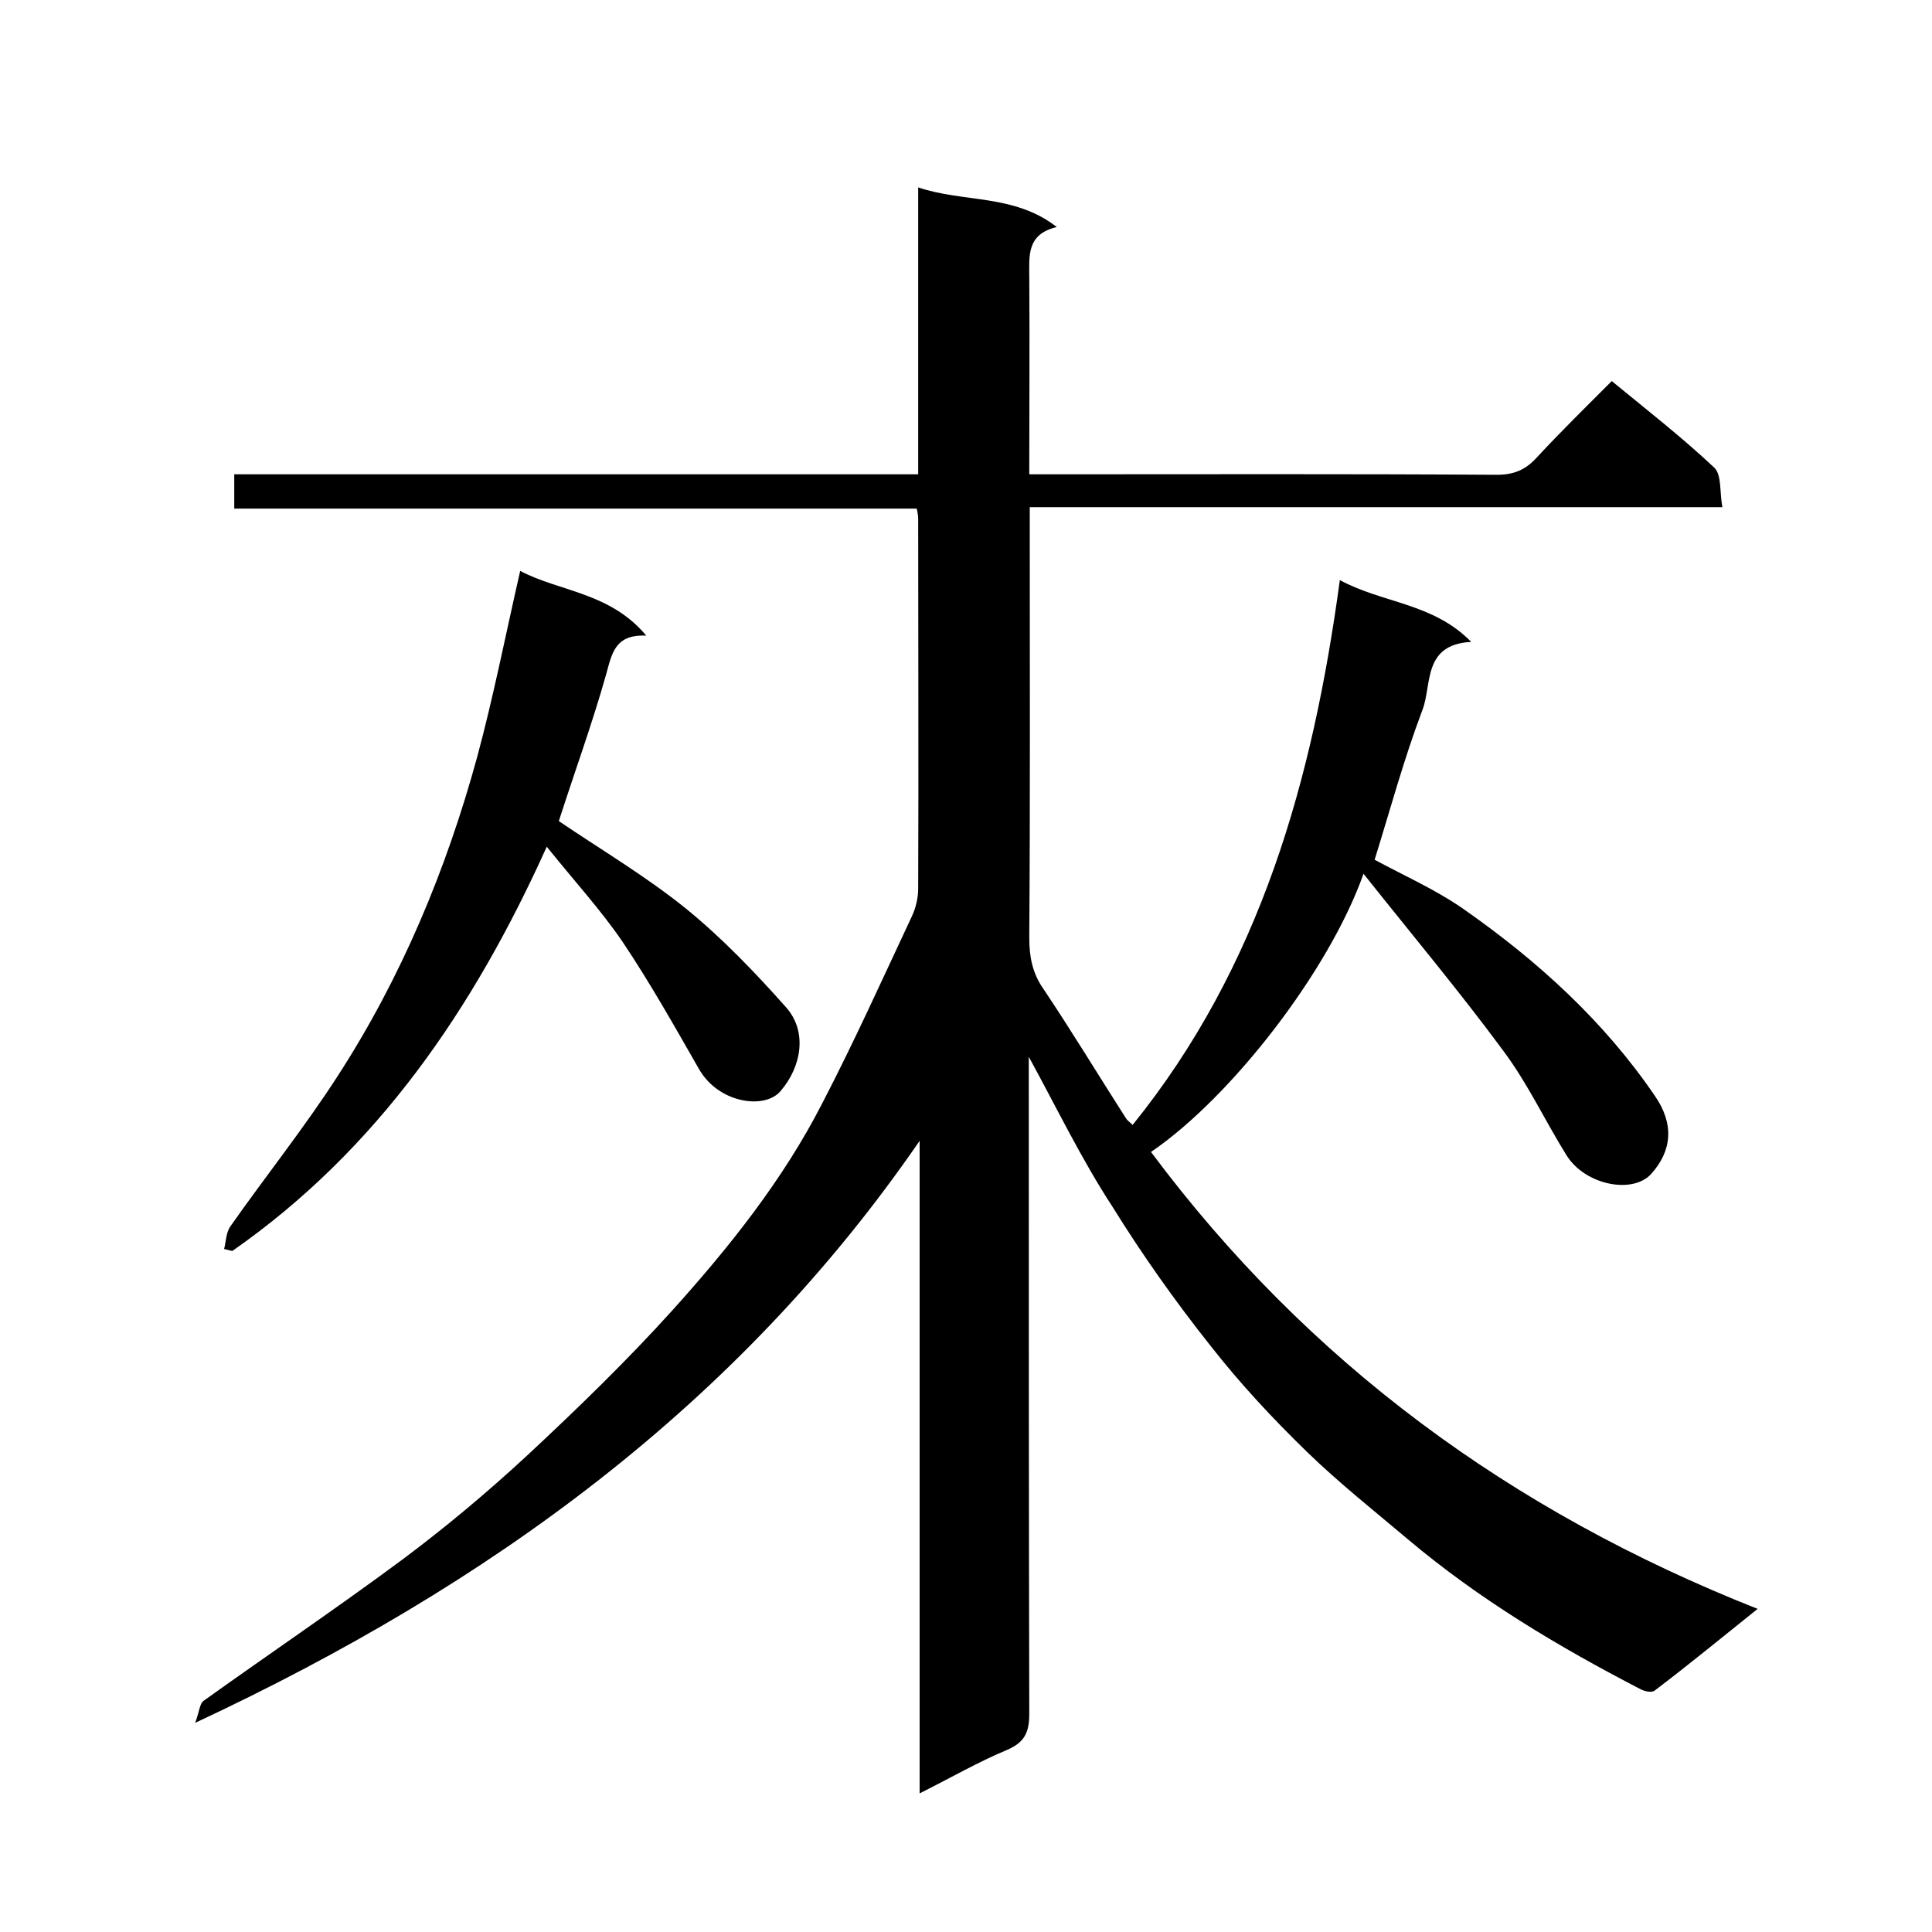
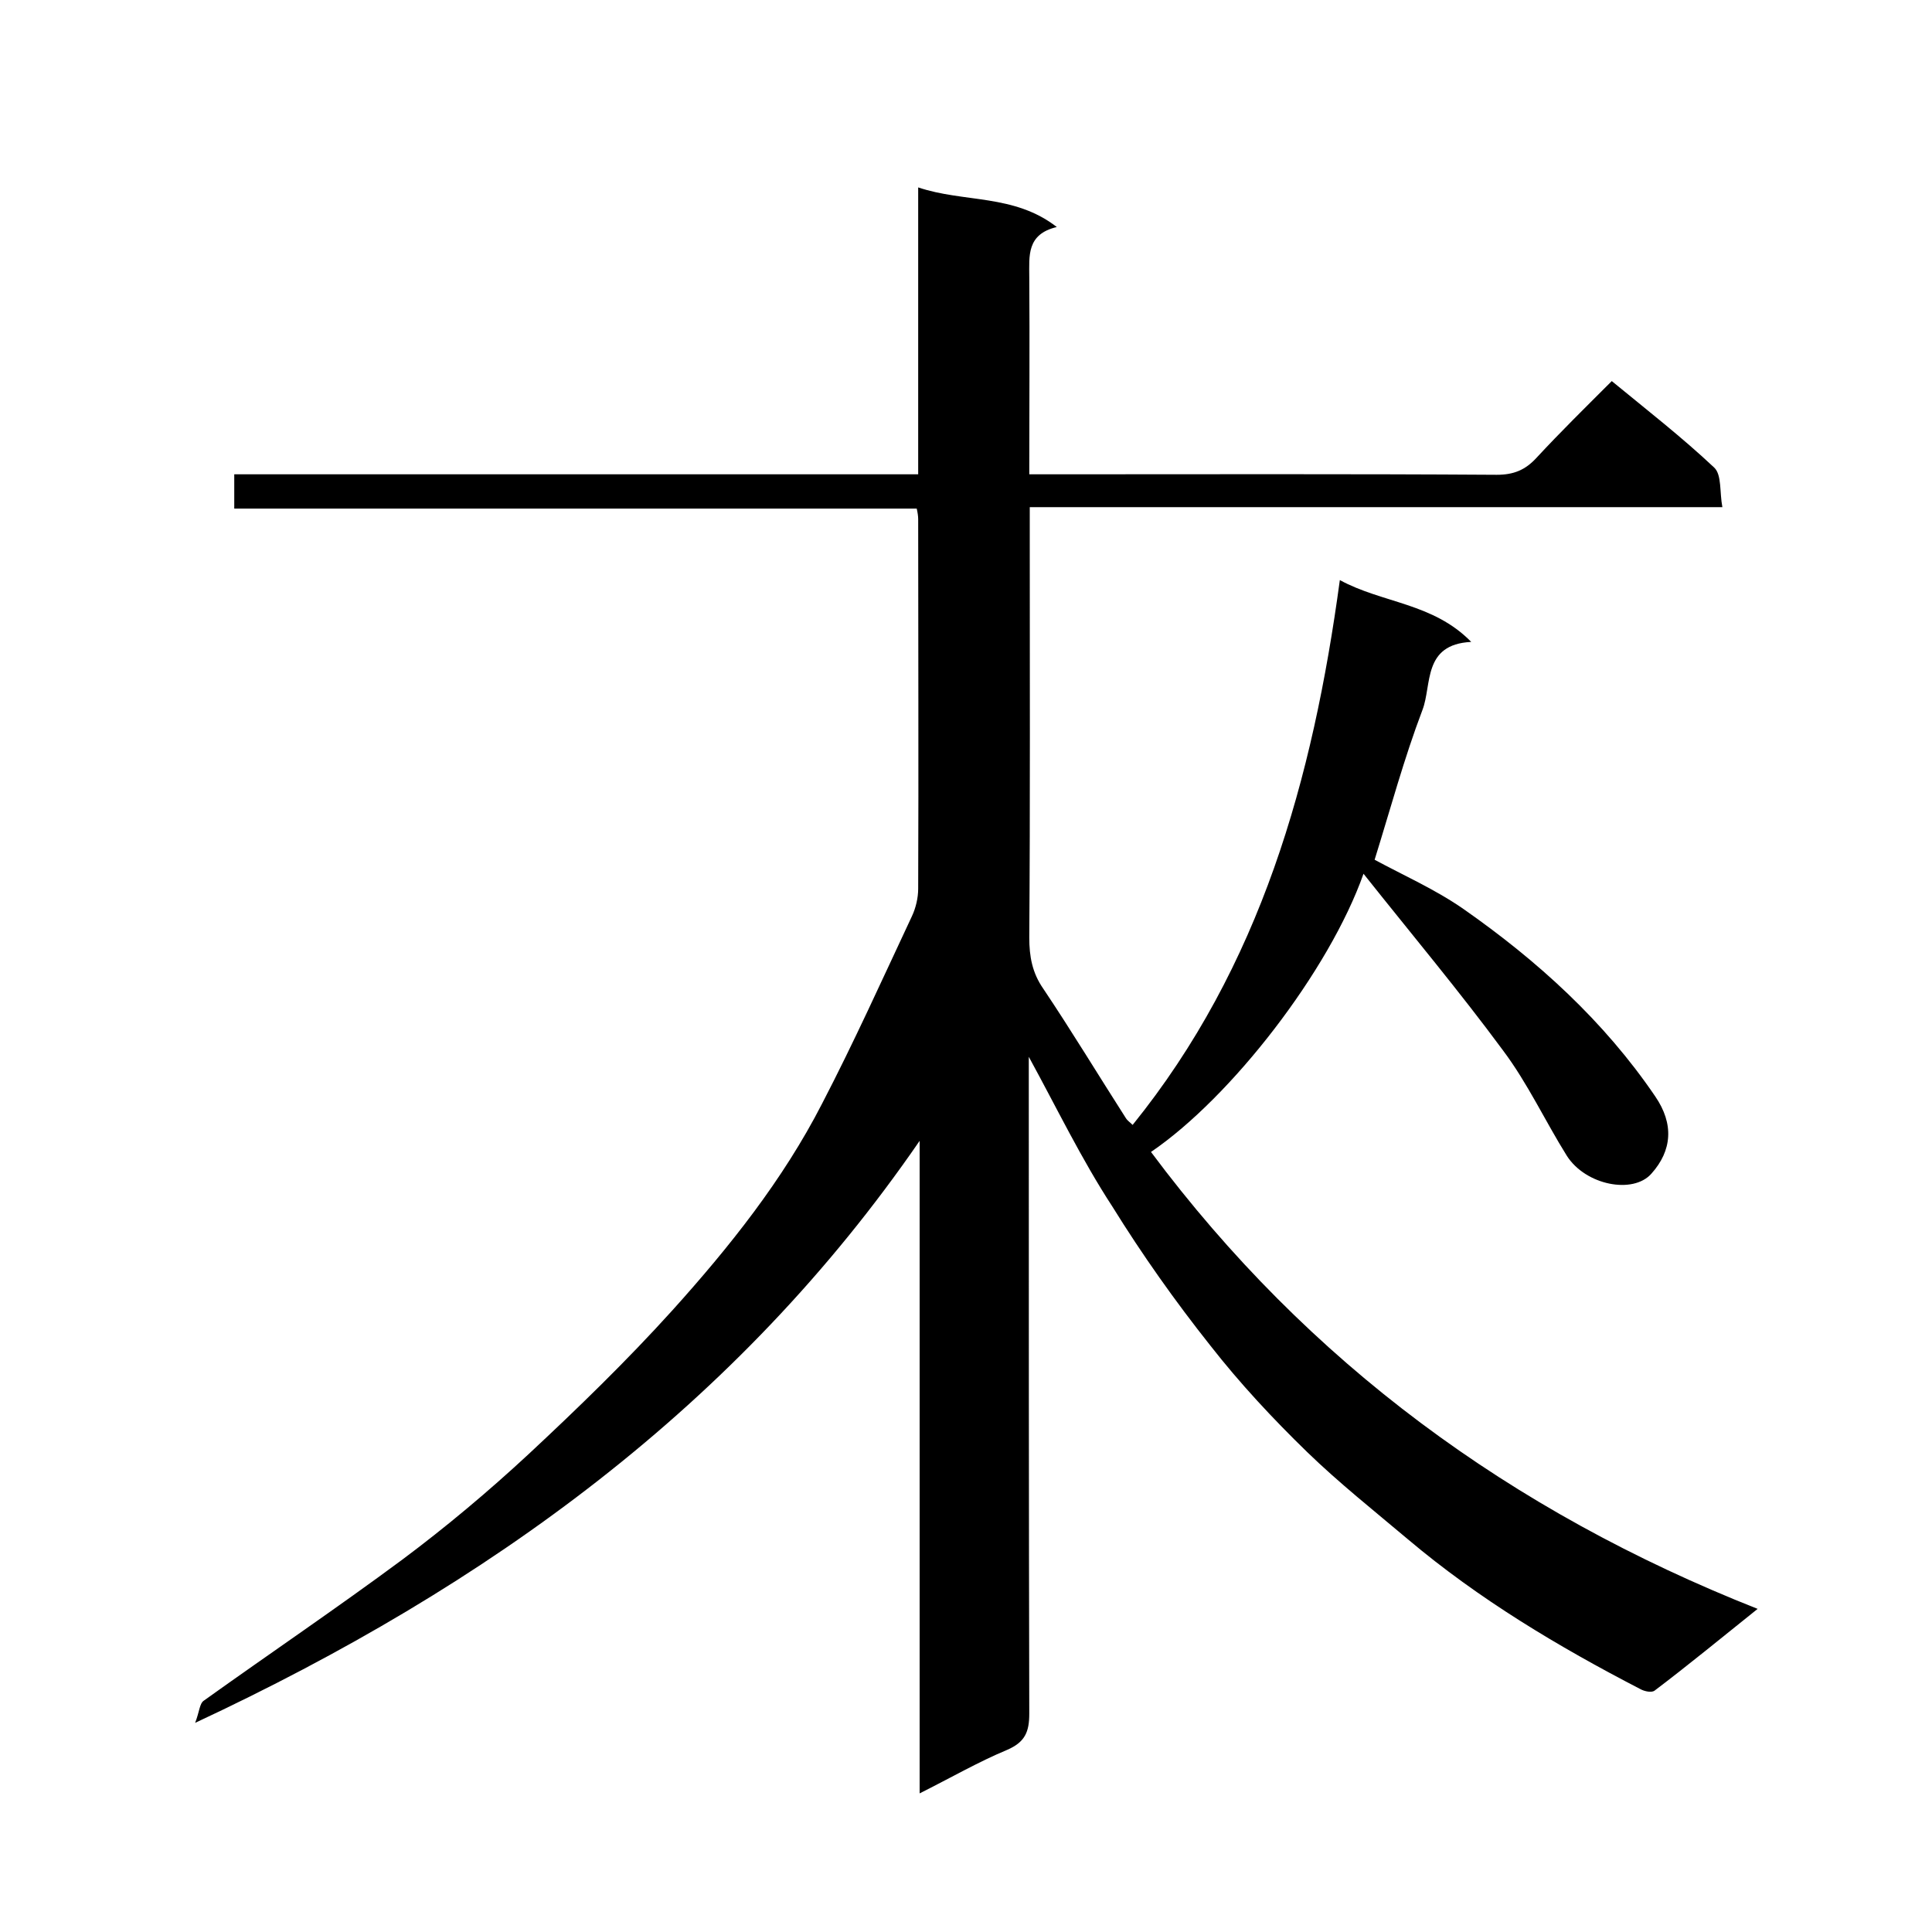
<svg xmlns="http://www.w3.org/2000/svg" enable-background="new 0 0 400 400" viewBox="0 0 400 400">
  <path d="m213 218.8v5.5c0 43.5 0 87 .1 130.5 0 3.8-.9 5.9-4.6 7.5-6 2.5-11.7 5.8-18.1 9 0-45.4 0-90.2 0-135.1-37.7 54.8-89.2 92.1-150 120.5.9-2.3.9-4 1.8-4.6 13.7-9.8 27.6-19.2 41.1-29.2 9.1-6.8 17.8-14.1 26.1-21.8 10.3-9.6 20.4-19.4 29.8-29.8 11.8-13.1 22.9-27 31-42.8 6.6-12.7 12.5-25.8 18.6-38.8.8-1.7 1.3-3.8 1.3-5.7.1-25.5 0-51 0-76.5 0-.6-.1-1.3-.3-2.2-47.1 0-94 0-141.3 0 0-2.4 0-4.5 0-7.1h141.6c0-19.9 0-39.4 0-59.4 9.5 3.2 19.8 1.3 28.7 8.2-6.3 1.5-5.7 6-5.7 10.4.1 13.5 0 26.9 0 40.8h5.3c30.5 0 61-.1 91.5.1 3.5 0 5.9-1 8.2-3.5 5-5.4 10.2-10.5 15.6-15.9 7.3 6 14.5 11.6 21.2 17.9 1.6 1.5 1.1 5.1 1.7 8.2-48.1 0-95.4 0-143.4 0v5.6c0 27.8.1 55.7-.1 83.5 0 3.9.6 7.3 2.9 10.6 5.9 8.8 11.4 17.9 17.1 26.8.3.5.9.9 1.4 1.4 26.5-32.8 37.3-71.5 42.9-112.8 8.8 4.8 19.3 4.7 27.2 12.8-10.1.5-8.1 8.9-10.1 14.1-3.8 10-6.6 20.4-9.9 31 5.9 3.2 12.5 6.1 18.4 10.2 15.3 10.7 29.1 23.2 39.7 38.8 3.9 5.7 3.5 11.2-.8 16-3.8 4.3-13.6 2.4-17.5-3.7-4.5-7.2-8.1-15-13.2-21.8-9-12.2-18.8-23.9-28.9-36.6-7.1 20.1-27.4 46.3-44 57.6 32.5 43.6 74.5 74.4 125.6 94.6-7.5 6-14.3 11.6-21.3 16.9-.6.5-2.1.2-3-.3-17-8.8-33.4-18.6-48.1-31-7-5.9-14.3-11.7-20.9-18.1-7.1-6.9-13.9-14.2-20-22-7.3-9.2-14.1-18.8-20.3-28.8-6.4-9.8-11.5-20.4-17.3-31z" />
-   <path d="m46.4 258.6c.4-1.6.4-3.4 1.3-4.7 7.3-10.4 15.3-20.4 22.2-31.1 13.2-20.4 22.5-42.7 28.9-66.1 3.4-12.6 5.9-25.4 8.9-38.5 8.1 4.3 18.6 4.4 26.1 13.4-6.5-.3-7.1 3.7-8.3 8-2.9 10.3-6.6 20.4-9.8 30.4 8.7 5.9 18 11.4 26.3 18.1 7.5 6.1 14.3 13.2 20.7 20.4 4.5 5 3.3 12.3-1.1 17.4-3.3 3.9-12.9 2.5-16.9-4.6-5.1-8.9-10.1-17.8-15.8-26.3-4.5-6.6-10-12.6-15.7-19.7-15.1 33.5-35 62.7-65.1 83.7-.6-.1-1.1-.3-1.7-.4z" />
</svg>